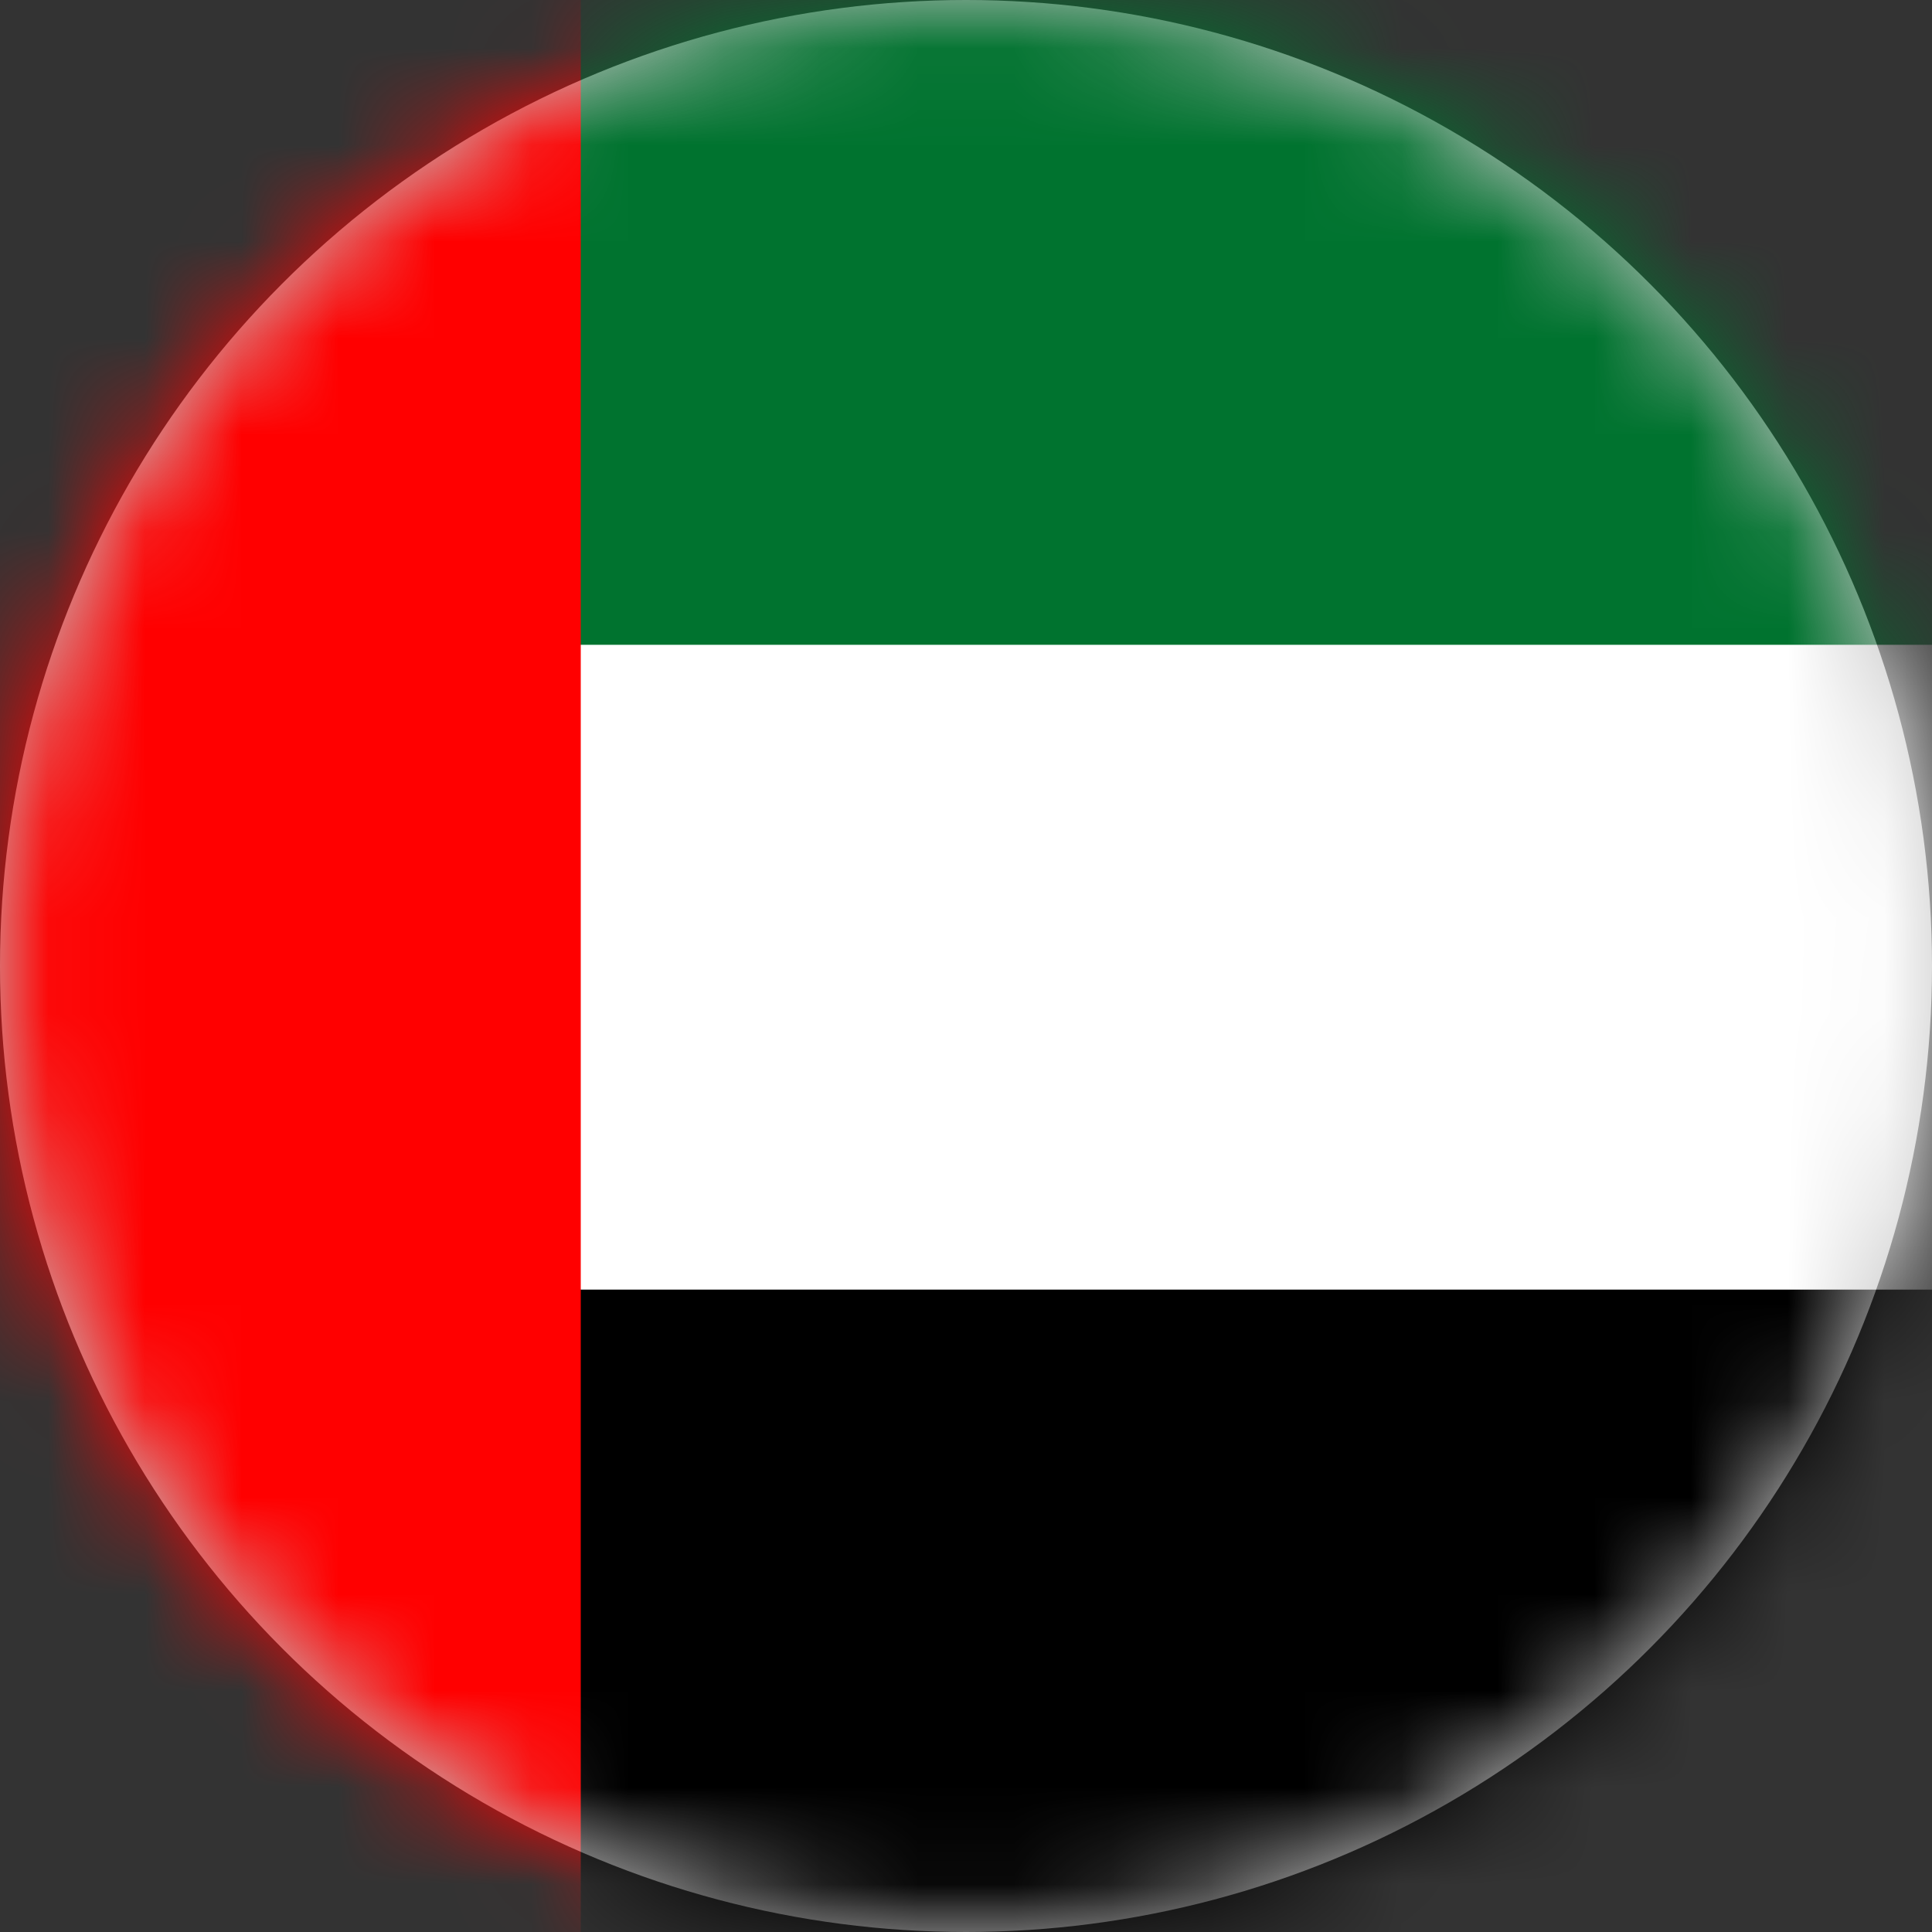
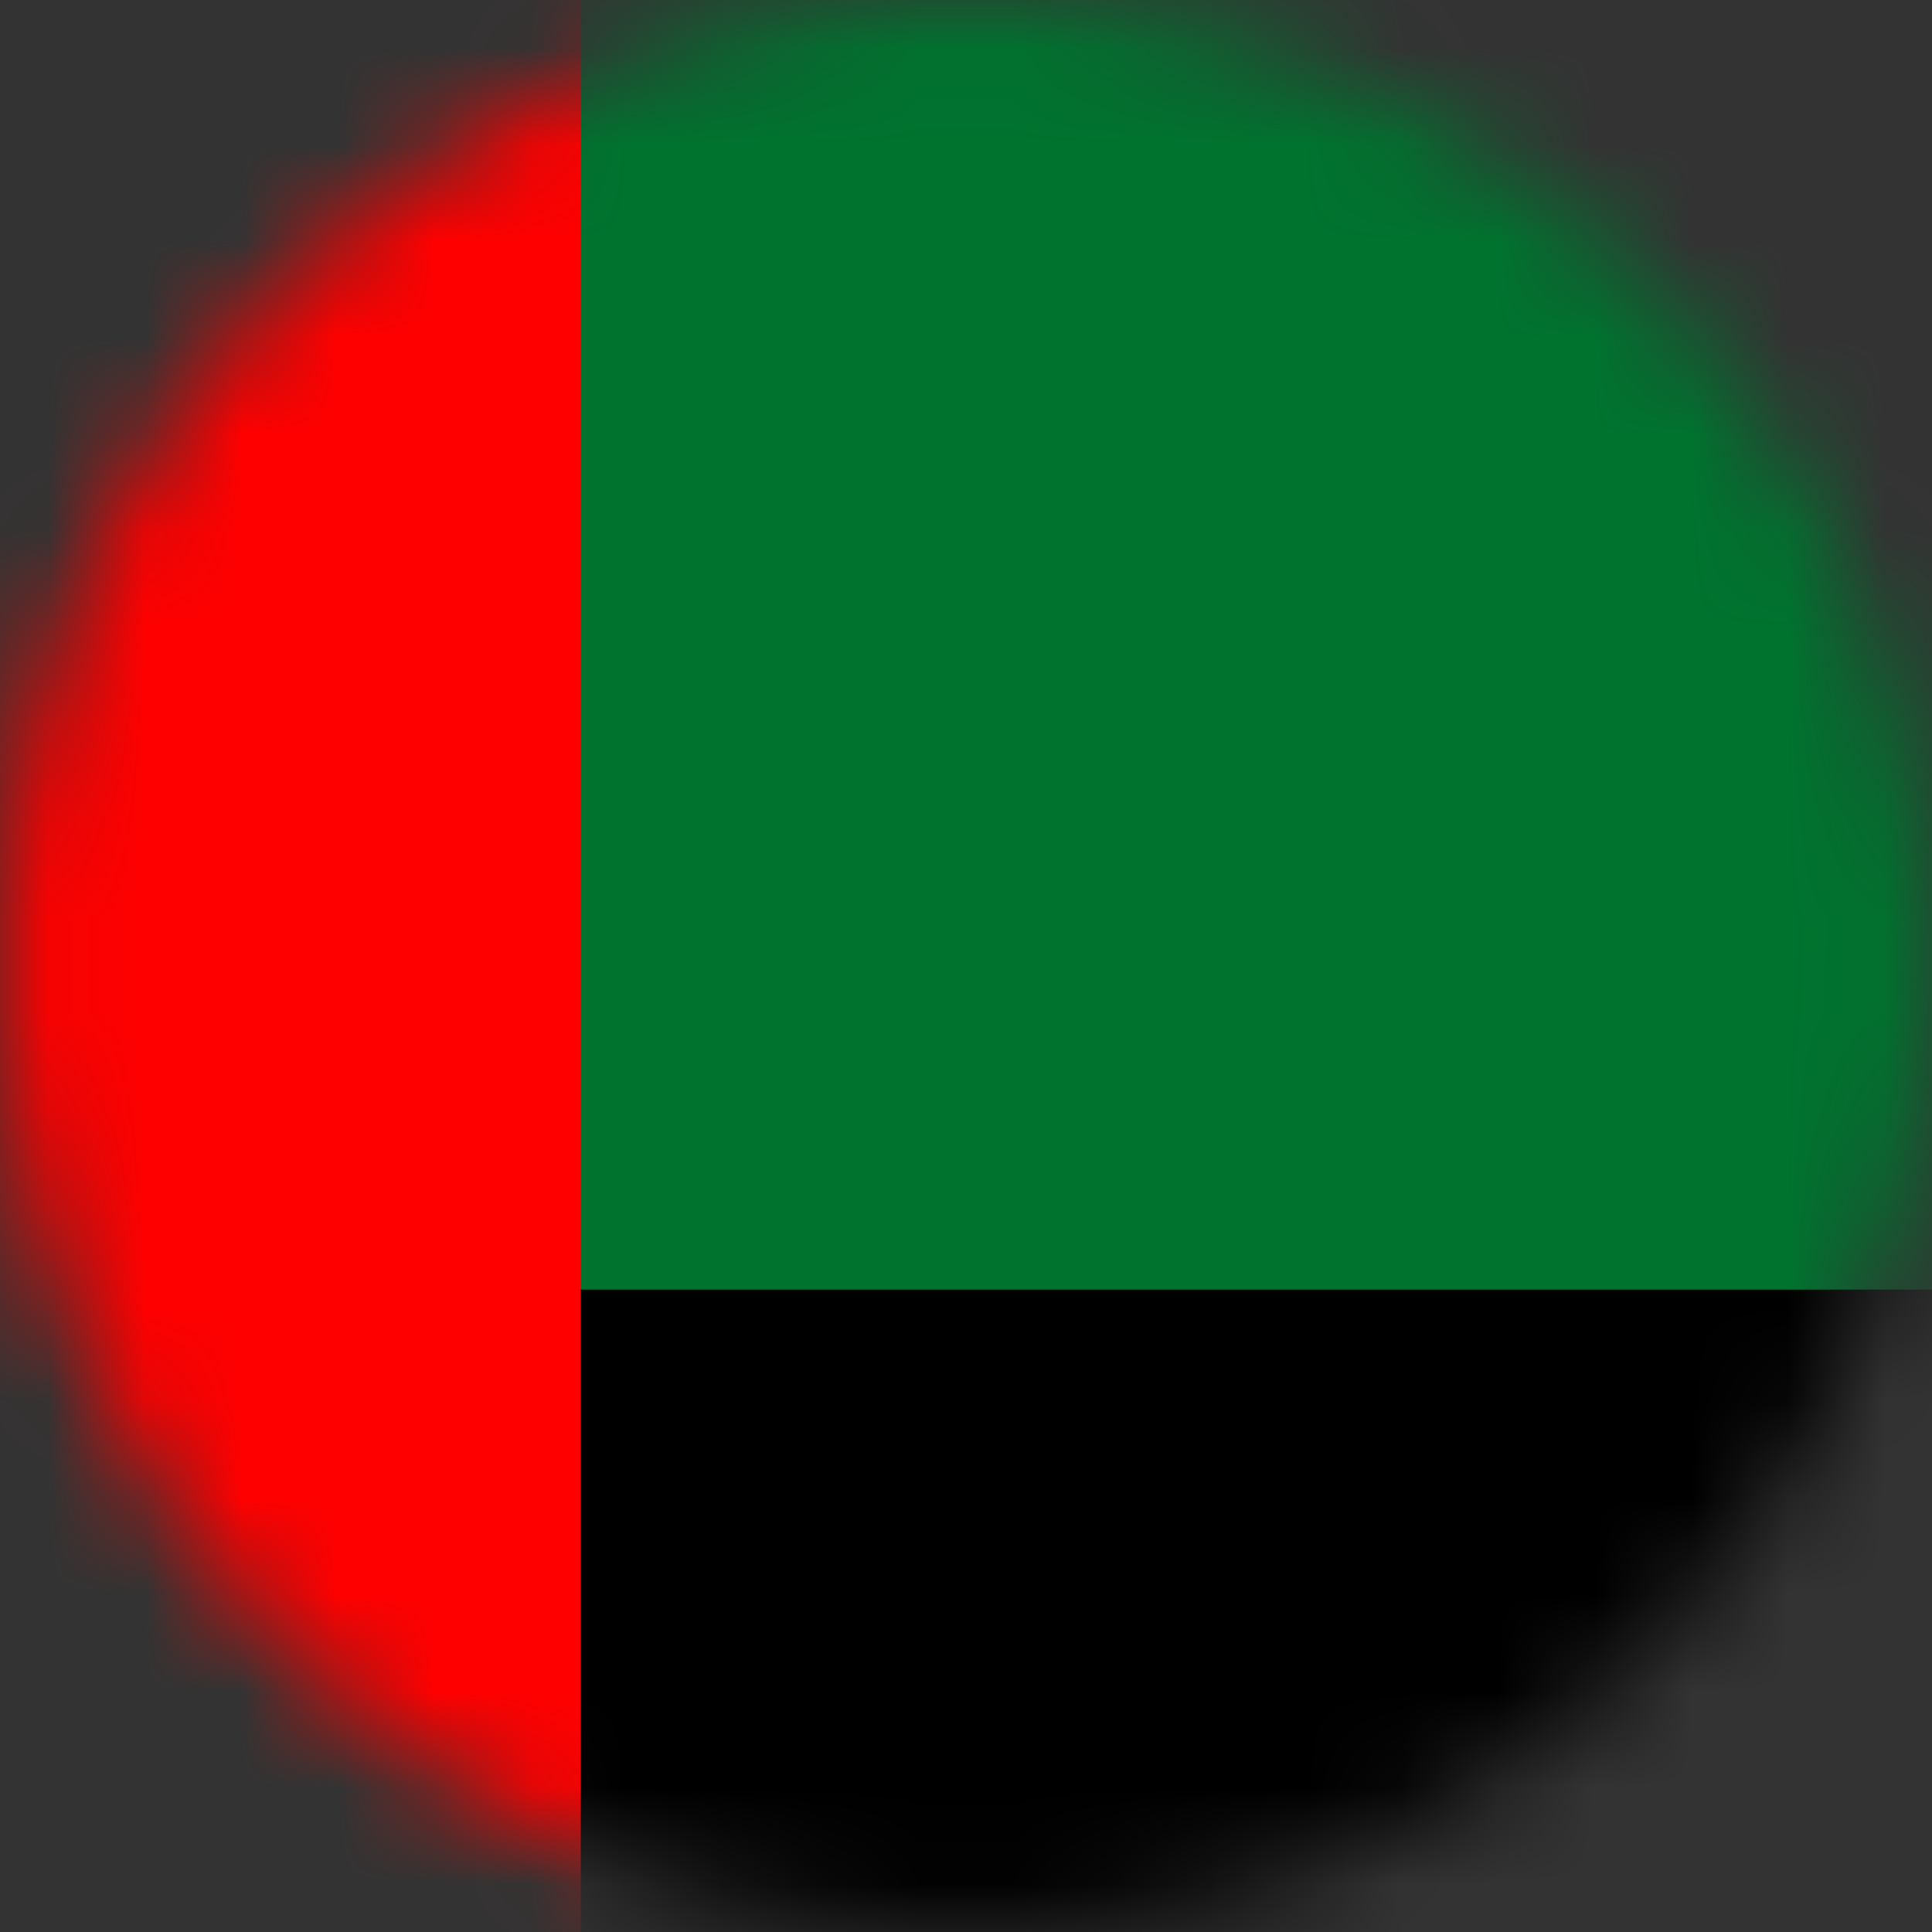
<svg xmlns="http://www.w3.org/2000/svg" width="20" height="20" viewBox="0 0 20 20" fill="none">
  <rect x="0" y="0" width="20" height="20" fill="#333333" stroke="none" />
-   <circle cx="10" cy="10" r="10" fill="#C4C4C4" />
  <mask id="mask0_66_8477" style="mask-type:alpha" maskUnits="userSpaceOnUse" x="0" y="0" width="20" height="20">
    <circle cx="10" cy="10" r="10" fill="#C4C4C4" />
  </mask>
  <g mask="url(#mask0_66_8477)">
    <path d="M36.052 0H-4V20.025H36.052V0Z" fill="#00732F" />
-     <path d="M36.052 6.675H-4V20.025H36.052V6.675Z" fill="white" />
    <path d="M36.052 13.35H-4V20.025H36.052V13.35Z" fill="black" />
    <path d="M6.012 0H-4V20.025H6.012V0Z" fill="#FF0000" />
  </g>
</svg>